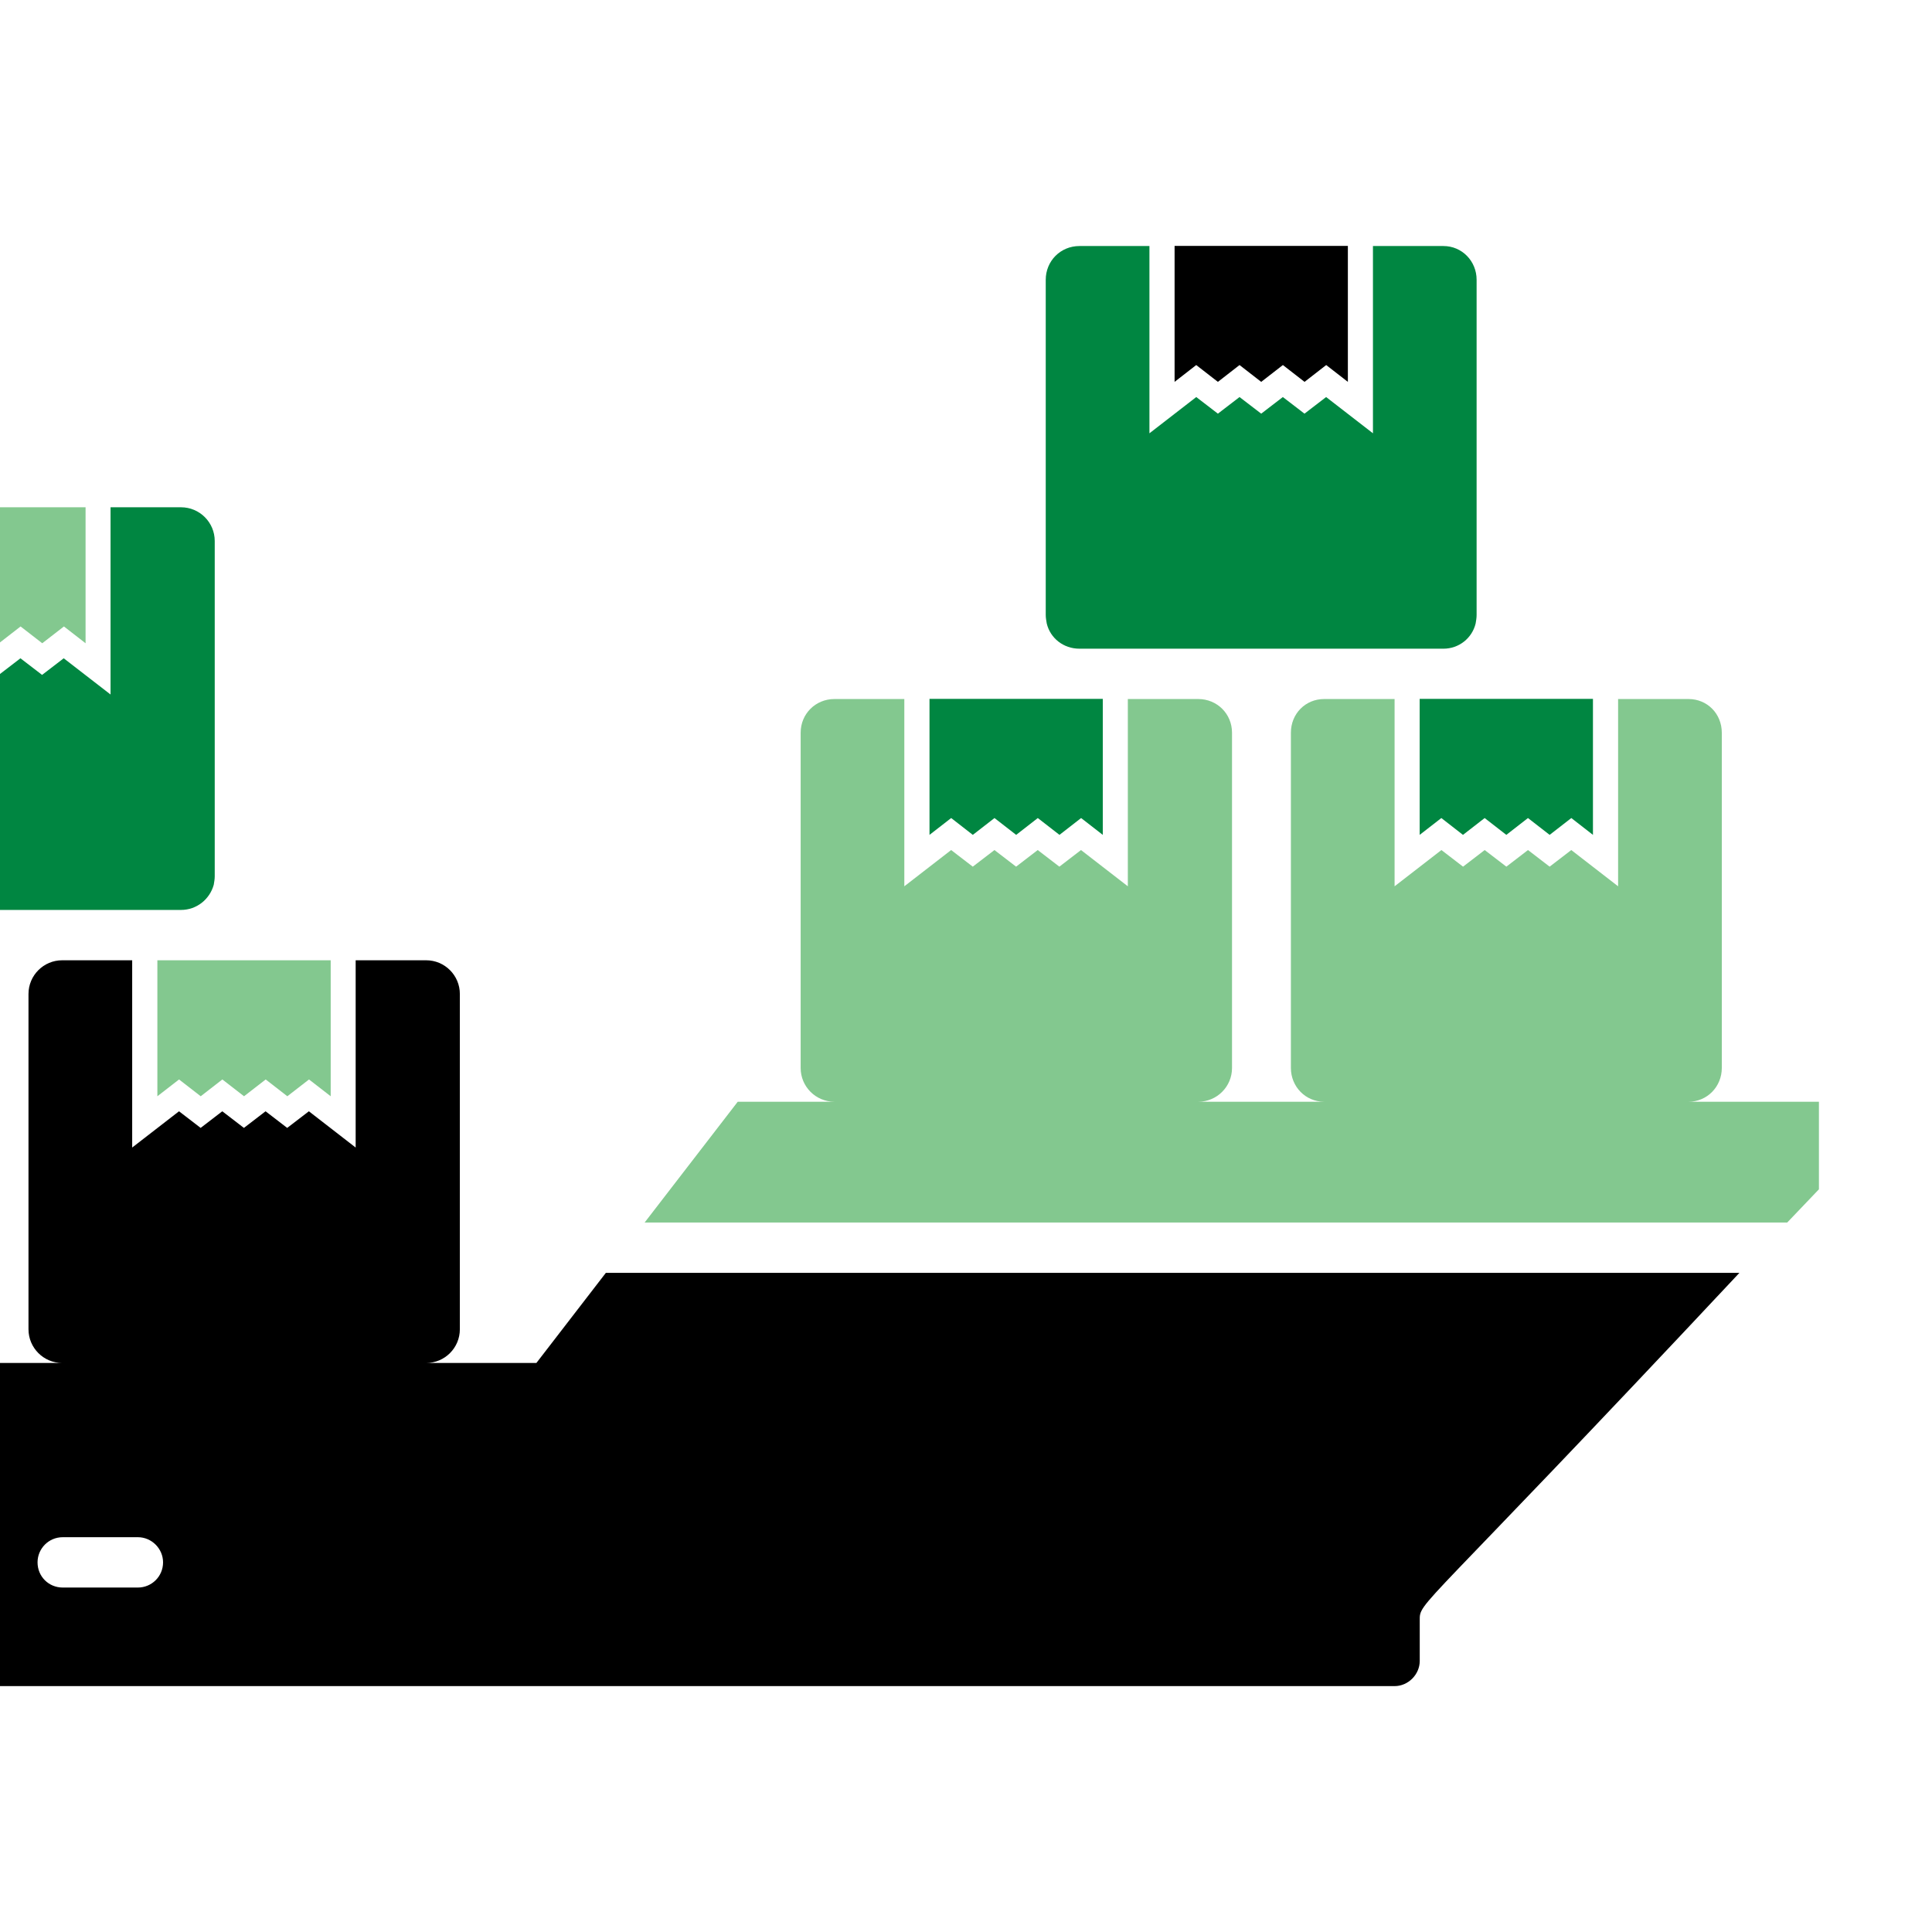
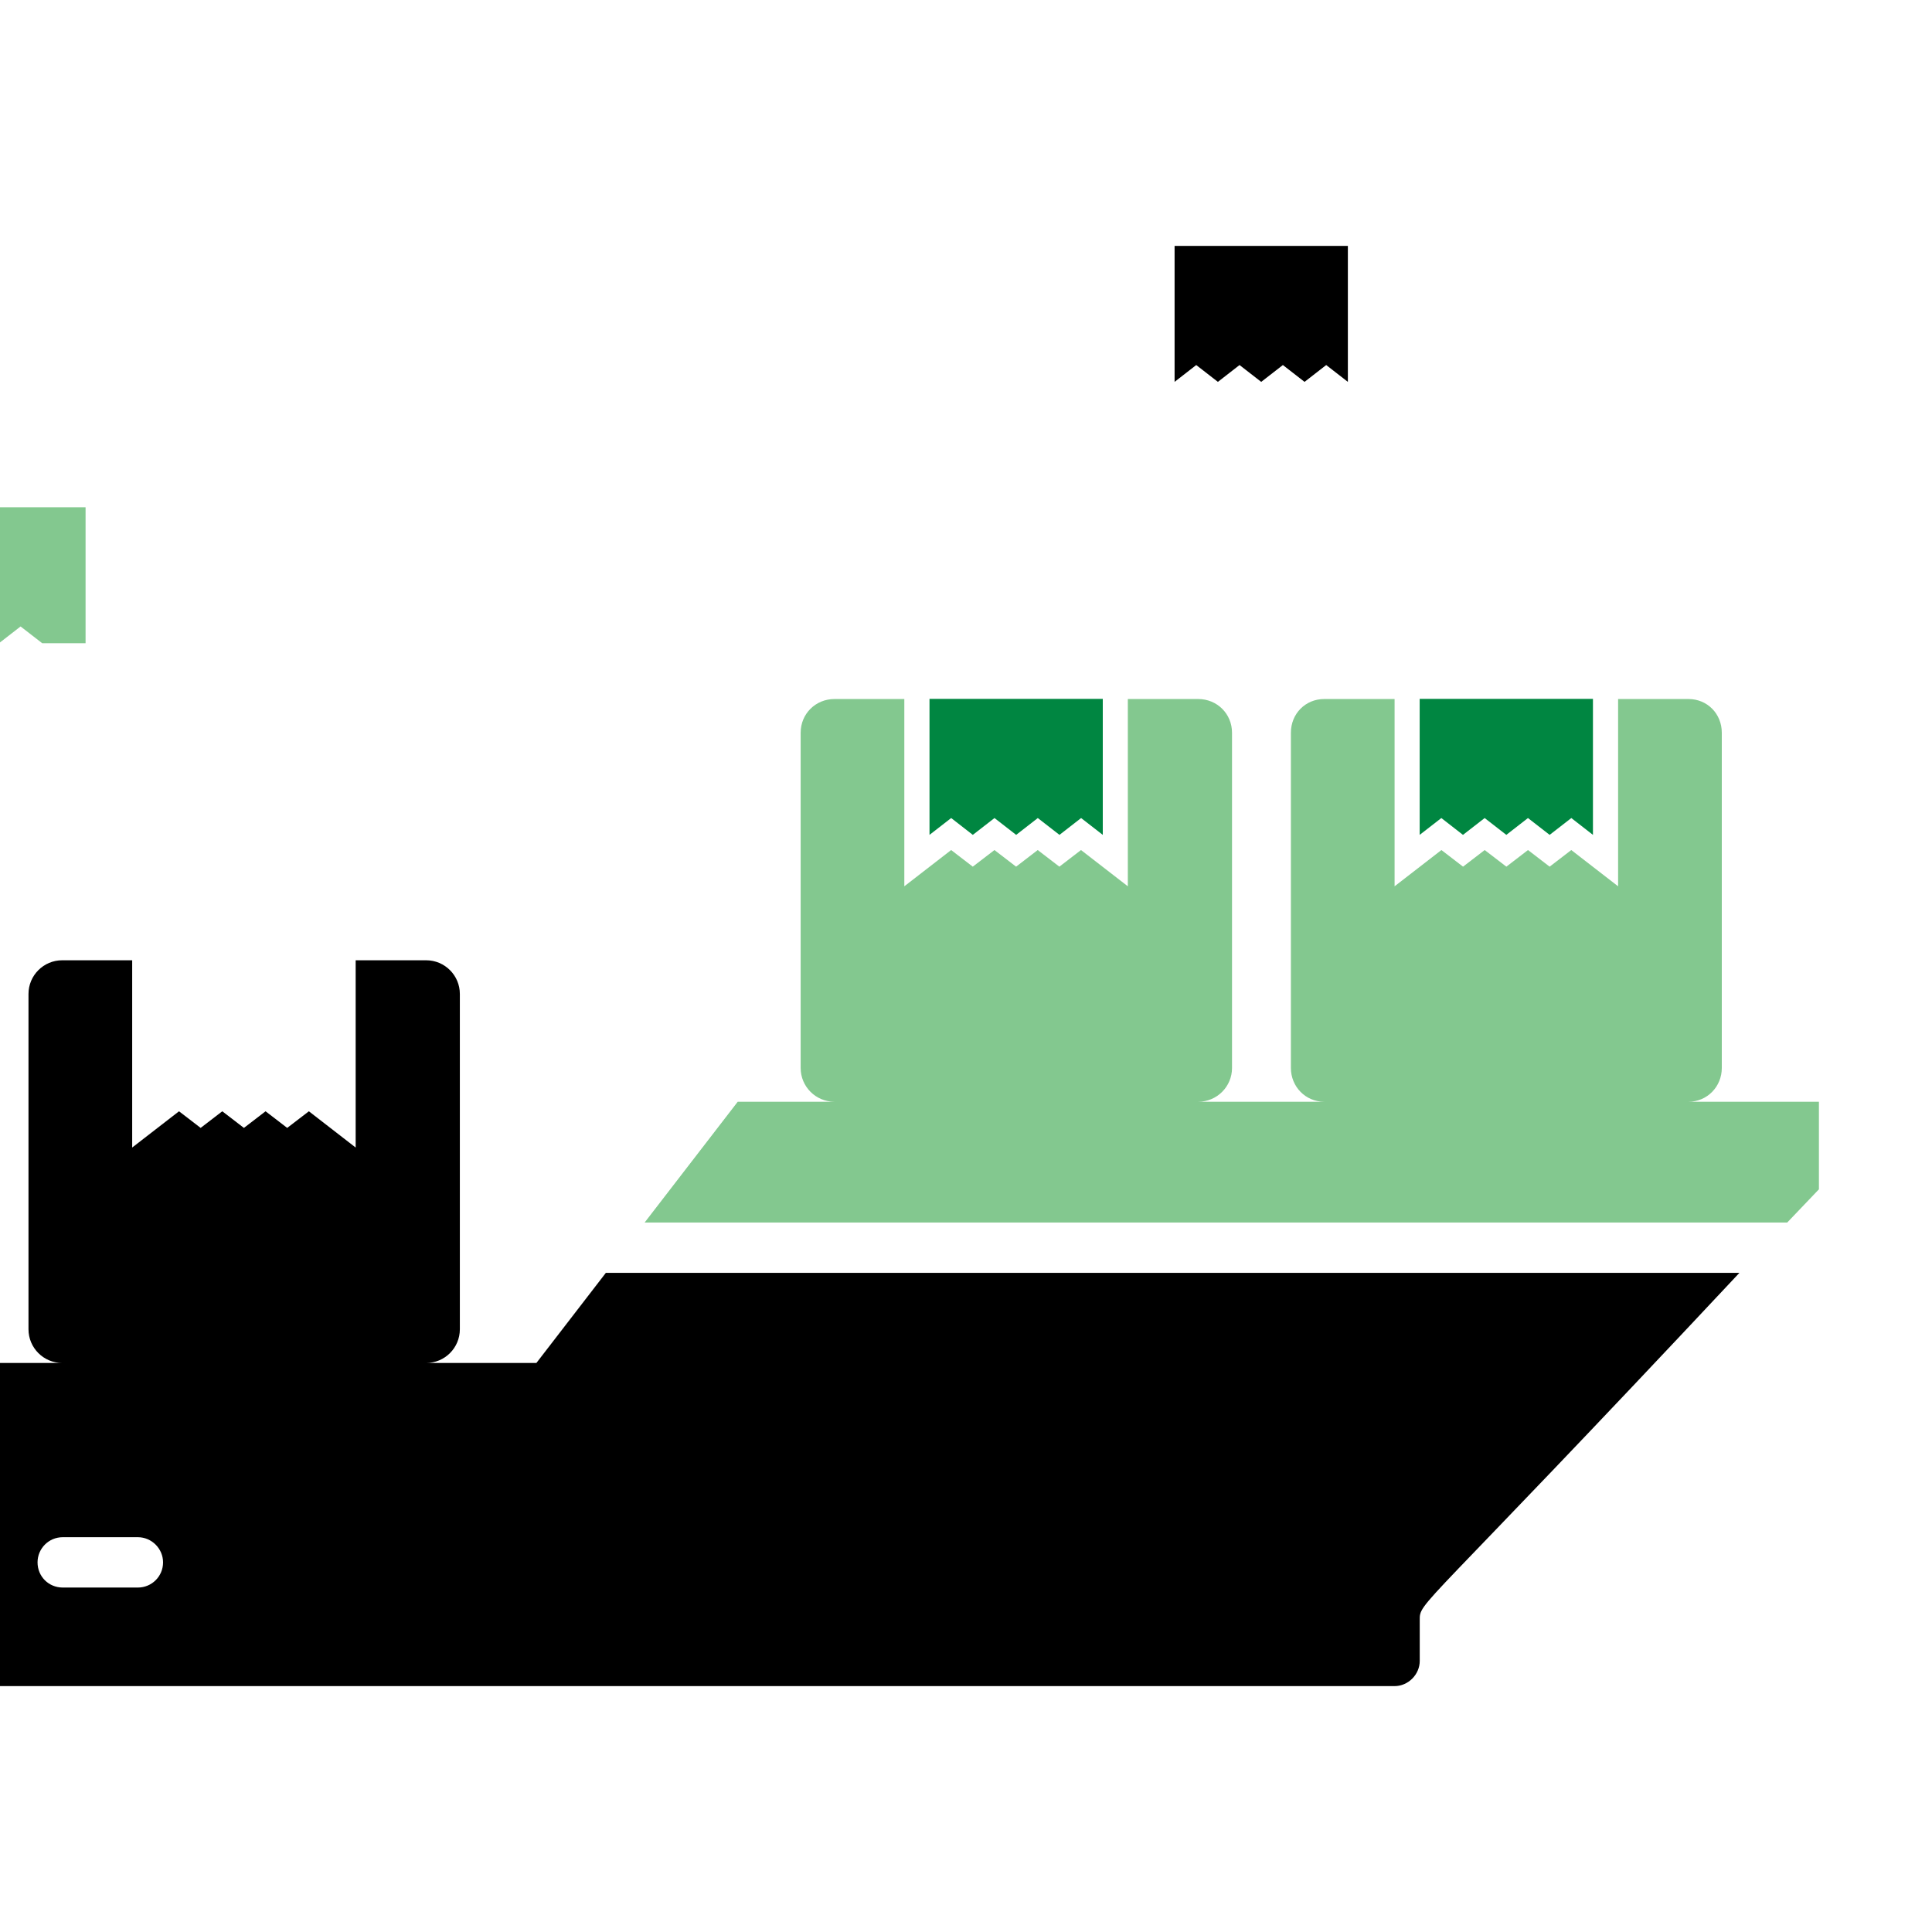
<svg xmlns="http://www.w3.org/2000/svg" width="55" height="55" viewBox="0 0 55 55" fill="none">
  <g clip-path="url(#clip0_474_0)">
-     <path d="M4.48 31.208L5.097 30.73L5.714 31.208L6.33 30.73L6.947 31.208L7.564 30.73L8.18 31.208L8.797 30.73L9.414 31.208V27.337H4.48V31.208Z" fill="#83C88F" />
    <path d="M51.781 31.364V33.857L50.878 34.803H18.351L21.002 31.364H23.753C23.223 31.364 22.793 30.934 22.793 30.404V20.86C22.793 20.316 23.223 19.9 23.753 19.9H25.744V25.231L27.077 24.199L27.693 24.672L28.31 24.199L28.926 24.672L29.542 24.199L30.158 24.672L30.774 24.199L32.107 25.231V19.9H34.113C34.643 19.9 35.073 20.316 35.073 20.86V30.404C35.073 30.934 34.643 31.364 34.113 31.364H37.695C37.165 31.364 36.749 30.934 36.749 30.404V20.86C36.749 20.316 37.165 19.9 37.695 19.9H39.701V25.231L41.034 24.199L41.65 24.672L42.266 24.199L42.883 24.672L43.499 24.199L44.115 24.672L44.731 24.199L46.064 25.231V19.9H48.07C48.6 19.9 49.016 20.316 49.016 20.86V30.404C49.016 30.934 48.6 31.364 48.07 31.364H51.781Z" fill="#83C88F" />
    <path d="M27.694 23.767L28.311 23.288L28.928 23.767L29.544 23.288L30.161 23.767L30.777 23.288L31.394 23.767V19.896H26.461V23.767L27.078 23.288L27.694 23.767Z" fill="#008641" />
    <path d="M40.415 23.767L41.032 23.288L41.648 23.767L42.265 23.288L42.882 23.767L43.498 23.288L44.115 23.767L44.732 23.288L45.348 23.767V19.896H40.415V23.767Z" fill="#008641" />
-     <path d="M-5.207 25.904H5.153C5.597 25.904 5.97 25.603 6.085 25.188C6.099 25.102 6.113 25.03 6.113 24.944V15.401C6.113 14.871 5.683 14.441 5.153 14.441H3.147V19.771L1.814 18.74L1.198 19.213L0.582 18.74L-0.034 19.213L-0.65 18.74L-1.267 19.213L-1.883 18.74L-3.215 19.771V14.441H-5.207C-5.737 14.441 -6.167 14.871 -6.167 15.401V24.944C-6.167 25.03 -6.153 25.102 -6.138 25.188C-6.024 25.603 -5.651 25.904 -5.207 25.904Z" fill="#008641" />
-     <path d="M-1.264 18.312L-0.647 17.834L-0.03 18.312L0.586 17.834L1.203 18.312L1.82 17.834L2.436 18.312V14.441H-2.497V18.312L-1.88 17.834L-1.264 18.312Z" fill="#83C88F" />
-     <path d="M30.731 18.467H41.091C41.535 18.467 41.907 18.166 42.008 17.751C42.022 17.665 42.036 17.593 42.036 17.507V7.964C42.036 7.434 41.621 7.004 41.091 7.004H39.085V12.335L37.752 11.303L37.136 11.776L36.52 11.303L35.904 11.776L35.287 11.303L34.671 11.776L34.055 11.303L32.722 12.335V7.004H30.731C30.186 7.004 29.77 7.434 29.77 7.964V17.507C29.77 17.593 29.785 17.665 29.799 17.751C29.899 18.166 30.272 18.467 30.731 18.467Z" fill="#008641" />
+     <path d="M-1.264 18.312L-0.647 17.834L-0.03 18.312L0.586 17.834L1.203 18.312L2.436 18.312V14.441H-2.497V18.312L-1.88 17.834L-1.264 18.312Z" fill="#83C88F" />
    <path d="M34.671 10.871L35.287 10.392L35.904 10.871L36.521 10.392L37.138 10.871L37.754 10.392L38.371 10.871V7H33.438V10.871L34.054 10.392L34.671 10.871Z" fill="black" />
    <path d="M15.27 38.801H12.131C12.662 38.801 13.091 38.371 13.091 37.841V28.297C13.091 27.767 12.662 27.337 12.131 27.337H10.125V32.668L8.793 31.636L8.176 32.109L7.56 31.636L6.944 32.109L6.328 31.636L5.712 32.109L5.096 31.636L3.763 32.668V27.337H1.771C1.241 27.337 0.811 27.767 0.811 28.297V37.841C0.811 38.371 1.241 38.801 1.771 38.801H-1.825C-1.295 38.801 -0.865 38.371 -0.865 37.841V28.297C-0.865 27.767 -1.295 27.337 -1.825 27.337H-3.817V32.668L-5.15 31.636L-5.78 32.109L-6.396 31.636L-7.013 32.109L-7.629 31.636L-8.245 32.109L-8.861 31.636L-10.194 32.668V27.337H-12.185C-12.716 27.337 -13.145 27.767 -13.145 28.297V37.841C-13.145 38.371 -12.716 38.801 -12.185 38.801H-17L-11.368 47.355C-11.096 47.756 -10.652 48 -10.165 48H39.701C40.088 48 40.417 47.67 40.417 47.283V46.137C40.417 45.564 40.31 46.066 49.517 36.236H17.247L15.27 38.801ZM-6.087 45.194H-8.227C-8.628 45.194 -8.944 44.879 -8.944 44.477C-8.944 44.086 -8.628 43.761 -8.227 43.761H-6.087C-5.696 43.761 -5.371 44.086 -5.371 44.477C-5.371 44.879 -5.696 45.194 -6.087 45.194ZM-1.081 45.194H-3.221C-3.622 45.194 -3.937 44.879 -3.937 44.477C-3.937 44.086 -3.622 43.761 -3.221 43.761H-1.081C-0.689 43.761 -0.364 44.086 -0.364 44.477C-0.364 44.879 -0.689 45.194 -1.081 45.194ZM3.926 45.194H1.786C1.385 45.194 1.069 44.879 1.069 44.477C1.069 44.086 1.385 43.761 1.786 43.761H3.926C4.317 43.761 4.642 44.086 4.642 44.477C4.642 44.879 4.317 45.194 3.926 45.194Z" fill="black" />
  </g>
  <defs>
    <clipPath id="clip0_474_0">
      <rect width="55" height="55" fill="white" />
    </clipPath>
  </defs>
</svg>